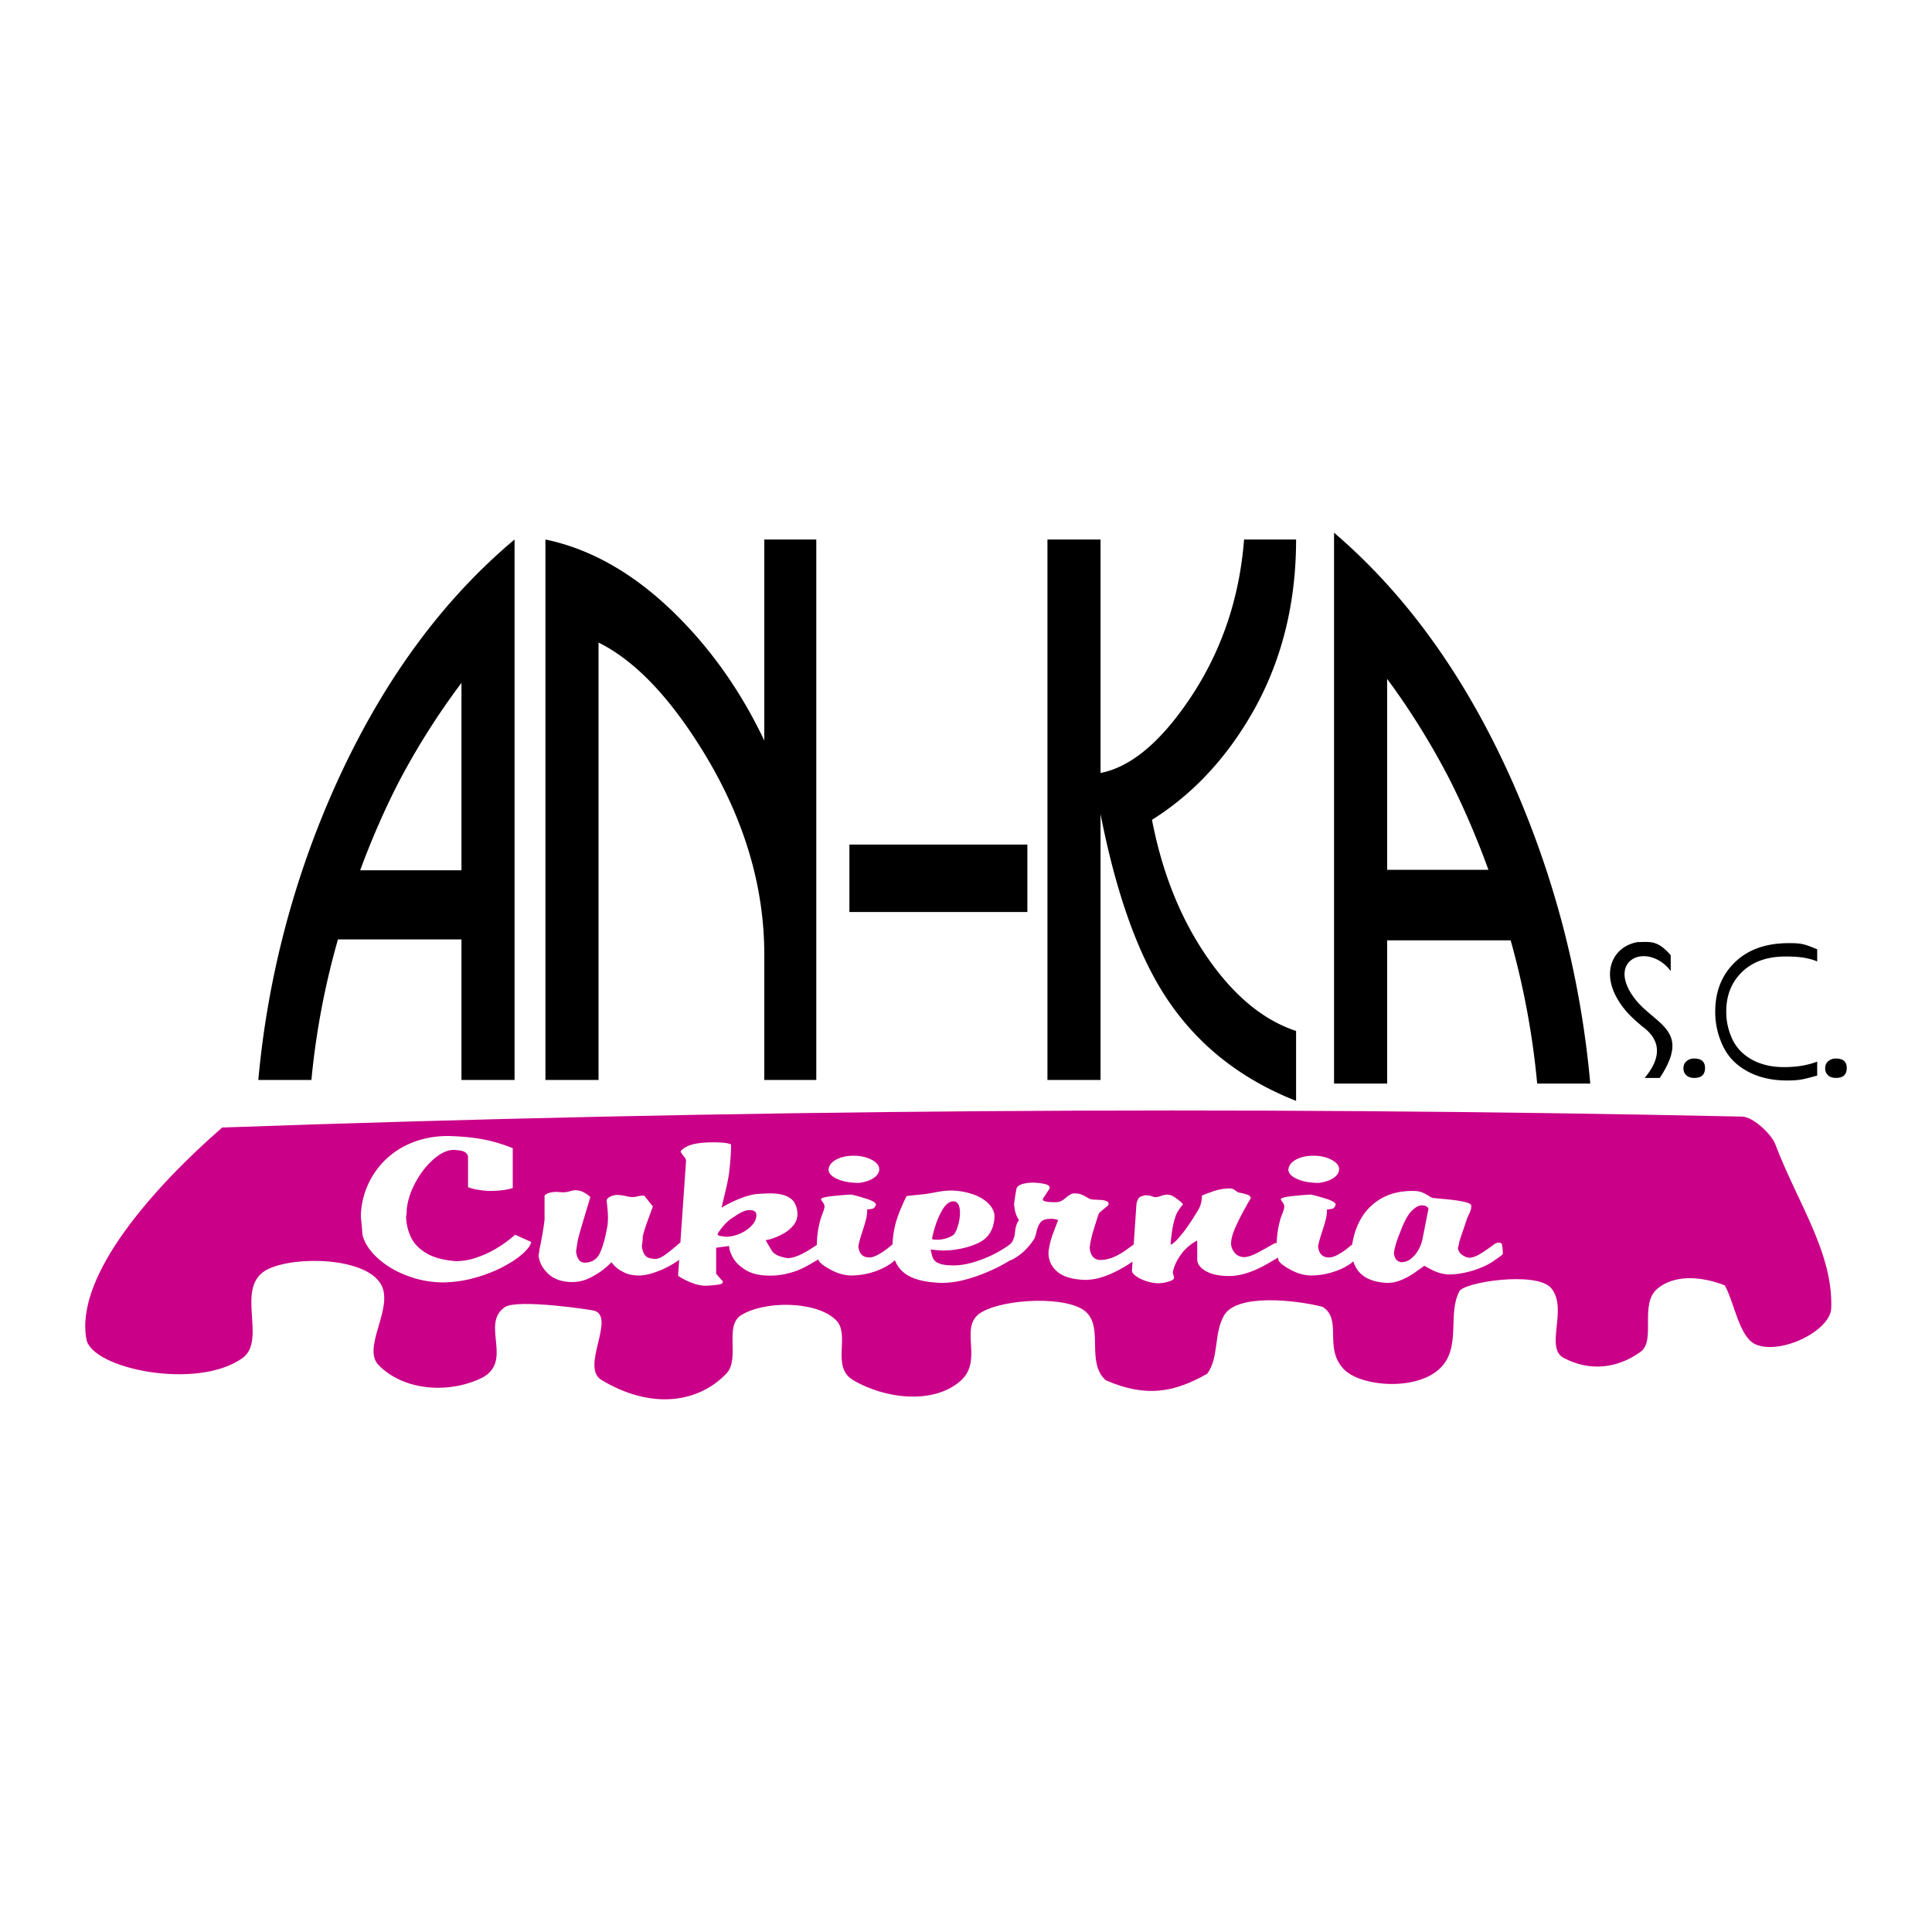
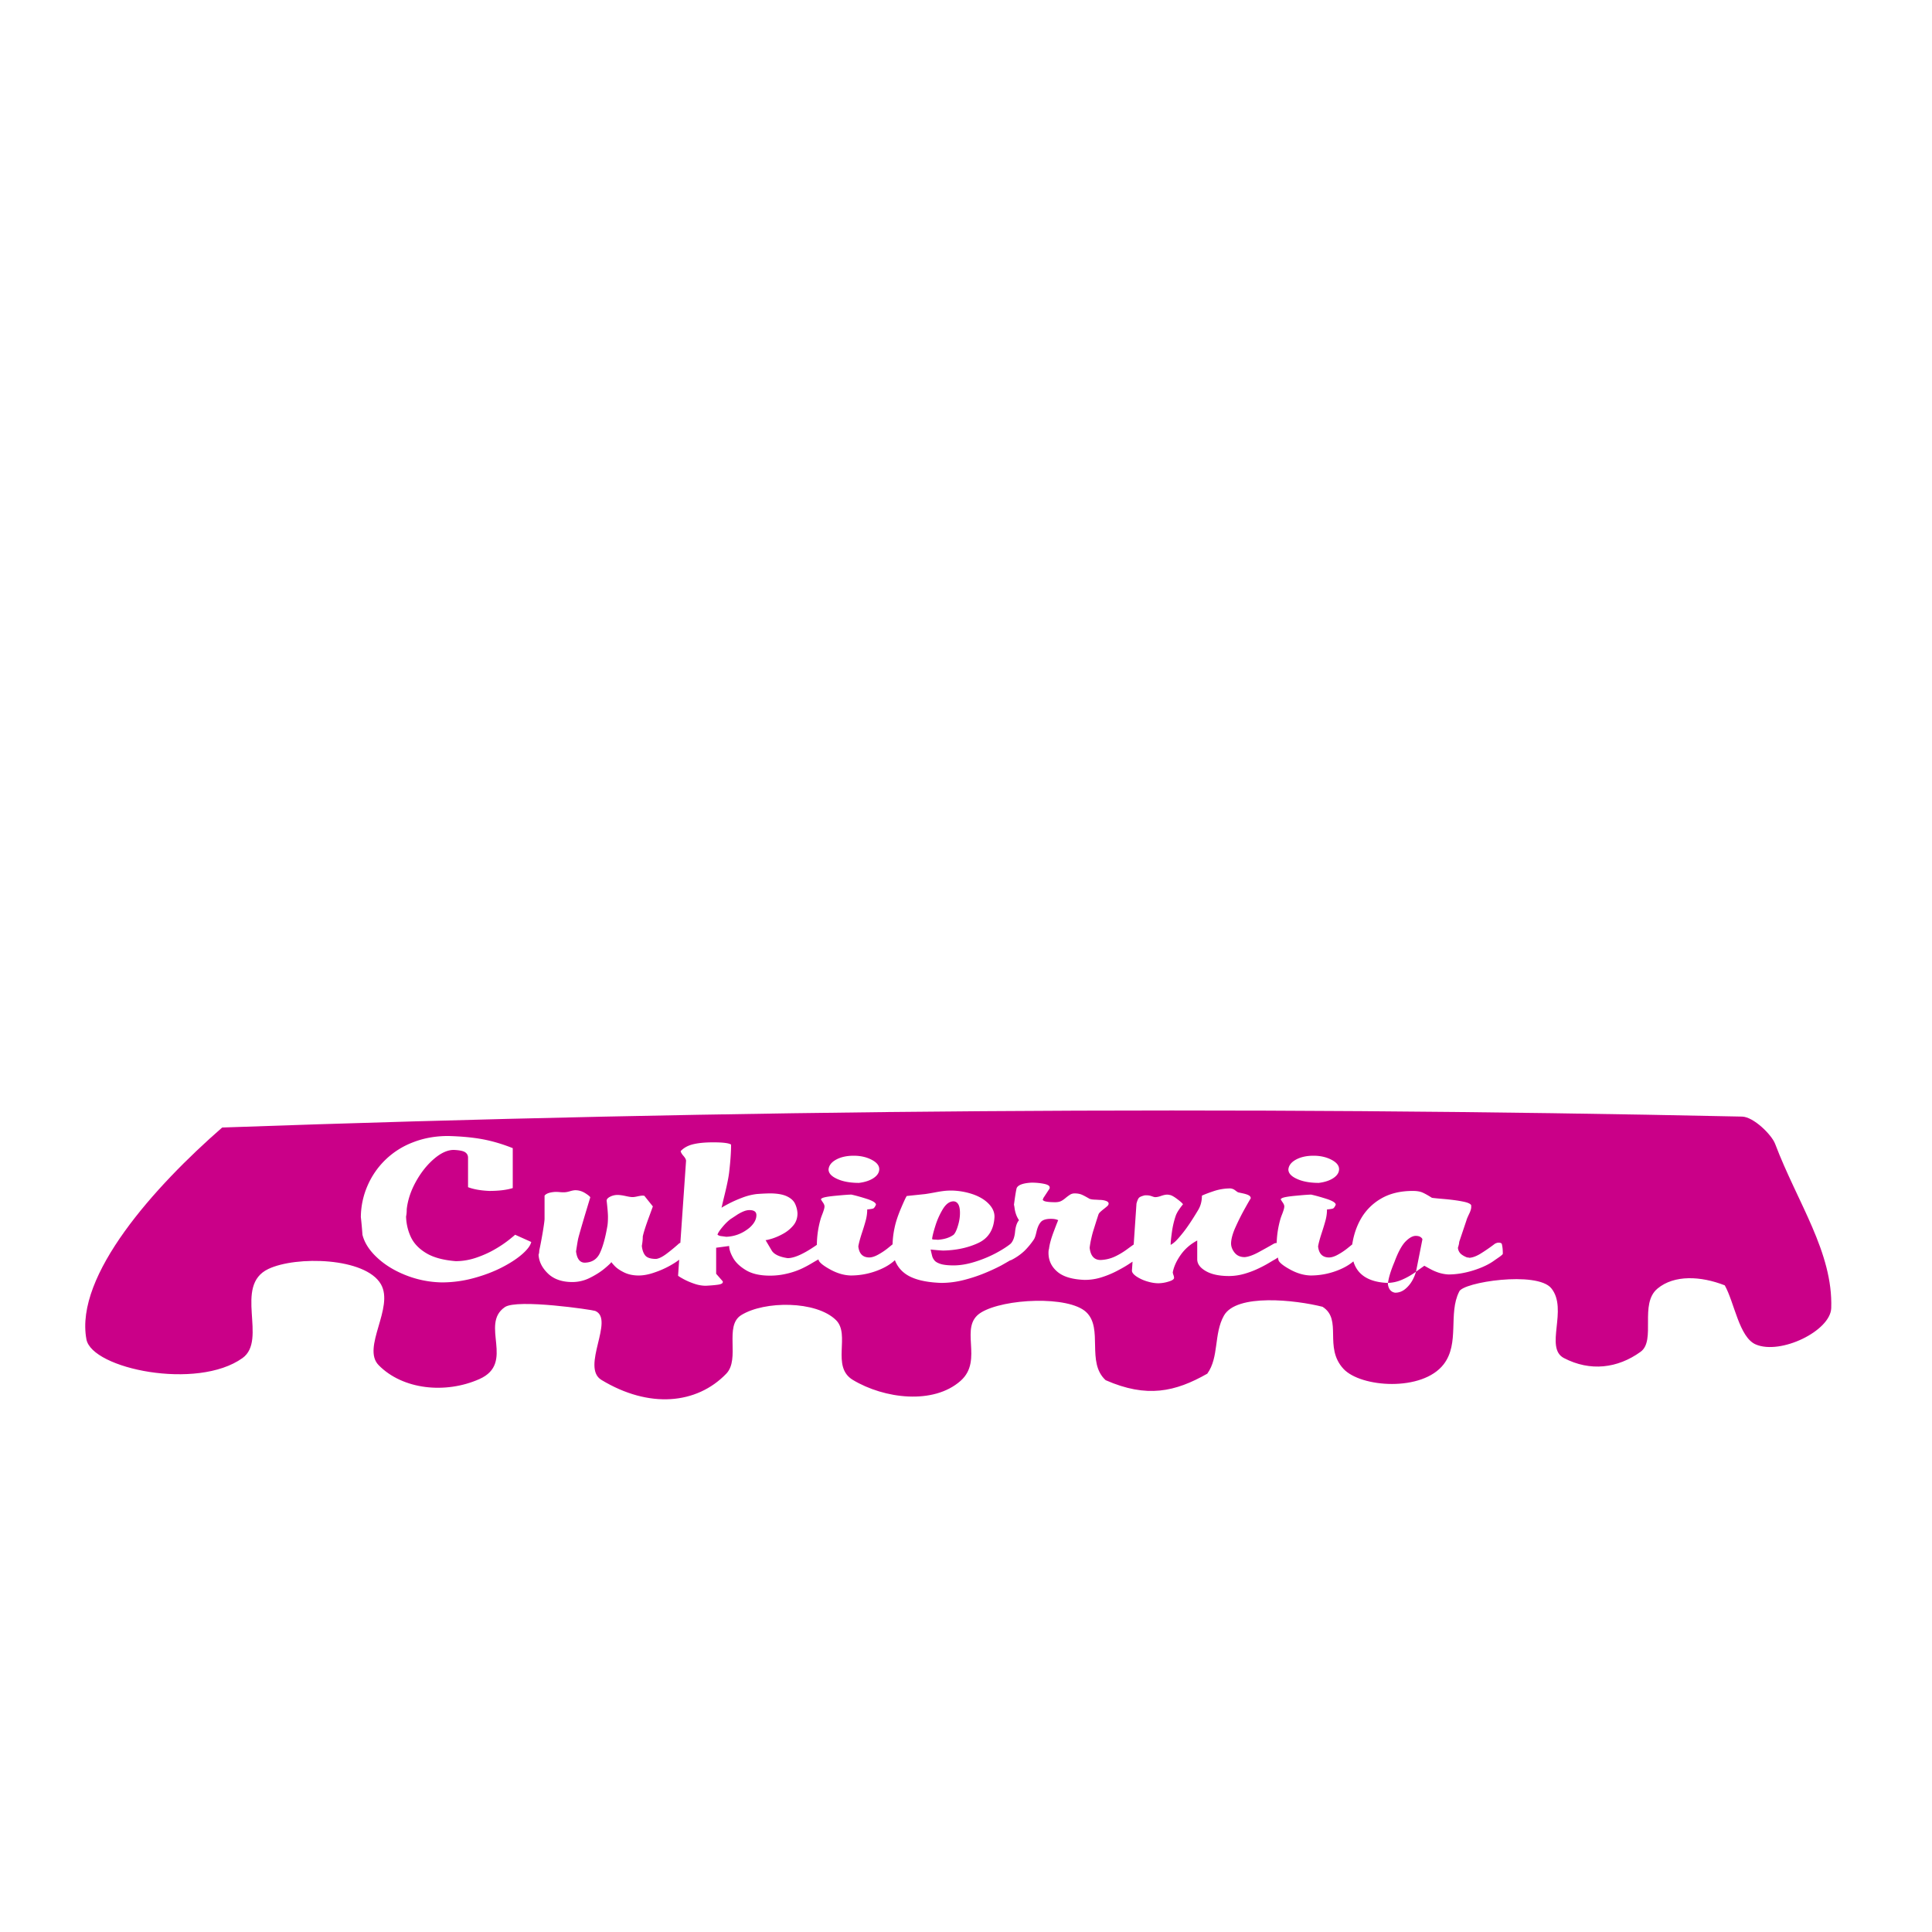
<svg xmlns="http://www.w3.org/2000/svg" viewBox="0 0 192.756 192.756">
  <title>An Ka Cukiernia - SVG vector logo - www.oklogos.com</title>
  <g fill-rule="evenodd" clip-rule="evenodd">
    <path fill="#fff" d="M0 0h192.756v192.756H0V0z" />
-     <path d="M183.155 105.609c.731 0 1.097.314 1.097.945 0 .66-.357.99-1.07.99-.349 0-.62-.09-.806-.27a.909.909 0 0 1-.279-.682c0-.305.104-.545.312-.723.21-.172.458-.26.746-.26zm-14.14 0c.732 0 1.097.314 1.097.945 0 .66-.356.99-1.07.99-.349 0-.619-.09-.806-.27a.909.909 0 0 1-.279-.682c0-.305.104-.545.313-.723.209-.172.457-.26.745-.26zm-2.324-8.725c-.894-1.184-2.134-1.603-3.063-1.46-.32.049-.613.167-.855.342a1.632 1.632 0 0 0-.54.664c-.326.74-.164 1.846.854 3.188.514.678 1.136 1.199 1.695 1.67 1.817 1.529 3.179 2.674.812 6.258h-1.505c2.008-2.412 1.276-4.031-.244-5.145-.616-.52-1.301-1.094-1.916-1.904-1.386-1.826-1.546-3.467-1.024-4.65a3.069 3.069 0 0 1 1.016-1.254c.429-.31.94-.517 1.491-.602 1.182.007 1.918-.253 3.271 1.306l.008 1.587zm14.61 9.038v1.389c-1.438.391-1.756.488-3.025.488-1.503 0-2.812-.303-3.934-.914-1.114-.604-1.933-1.445-2.442-2.523a7.787 7.787 0 0 1-.771-3.445c0-2.014.661-3.656 1.974-4.923 1.314-1.27 3.103-1.896 5.36-1.896 1.293 0 1.514.073 2.839.612v1.21c-1.068-.434-2.127-.488-3.17-.488-1.817 0-3.256.51-4.315 1.528-1.059 1.021-1.589 2.341-1.589 3.966 0 .986.207 1.912.62 2.775.409.863 1.068 1.541 1.969 2.031.899.49 1.955.734 3.165.734 1.023-.001 2.129-.105 3.319-.544zM51.337 53.827v53.919H46.04V93.728H33.718a77.542 77.542 0 0 0-2.648 14.019h-5.297a91.965 91.965 0 0 1 7.674-29.332c4.612-10.258 10.575-18.454 17.89-24.588zM35.934 86.826H46.04V68.133a72.926 72.926 0 0 0-6.161 9.706c-1.441 2.78-2.756 5.776-3.945 8.987zm18.485-32.999c4.612.958 8.972 3.475 13.079 7.549 3.567 3.547 6.485 7.716 8.755 12.509V53.827h5.188v53.919h-5.188V95.237c0-6.757-1.963-13.396-5.891-19.915-3.423-5.655-6.972-9.394-10.647-11.215v43.639h-5.297V53.827h.001zm30.326 30.436H102.5v6.729H84.745v-6.729zm25.056-7.143c2.954-.575 5.873-2.971 8.755-7.189 3.243-4.744 5.099-10.113 5.566-16.104h5.189c0 6.758-1.604 12.773-4.811 18.045-2.559 4.218-5.747 7.525-9.566 9.922 1.045 5.416 2.937 10.065 5.675 13.947 2.595 3.691 5.495 6.062 8.702 7.117v6.975c-5.838-2.301-10.305-5.967-13.403-11-2.595-4.217-4.631-10.089-6.107-17.614v26.528h-5.297v-53.92h5.297V77.12zm23.298-23.971v54.958h5.297v-14.29h12.322a80.307 80.307 0 0 1 2.647 14.29h5.297c-.937-10.406-3.495-20.372-7.675-29.897-4.611-10.454-10.575-18.807-17.888-25.061zm15.403 33.634h-10.106V67.731a74.397 74.397 0 0 1 6.16 9.893c1.441 2.834 2.756 5.886 3.946 9.159z" />
    <path d="M177.103 114.119c2.219 5.861 5.786 10.832 5.599 16.393-.077 2.273-5.05 4.688-7.532 3.623-1.65-.707-2.127-4.18-3.09-5.896-2.386-.934-5.032-1.068-6.706.318-1.851 1.533-.122 5.178-1.694 6.314-2.293 1.656-5.03 1.986-7.647.623-1.965-1.025.44-4.865-1.257-6.961-1.421-1.754-8.893-.607-9.197.342-1.109 2.188.075 5.141-1.545 7.242-2.127 2.756-8.263 2.324-9.996.453-2.001-2.162-.062-4.91-2.089-6.193-2.683-.68-8.586-1.346-9.838.883-1.025 1.826-.472 4.148-1.66 5.791-3.199 1.818-6.035 2.451-10.139.65-1.96-1.785-.206-5.158-1.94-6.791-1.76-1.658-8.21-1.359-10.49.039-2.312 1.416.303 4.729-2.037 6.811-2.71 2.41-7.625 1.799-10.756-.086-2.201-1.324-.206-4.518-1.684-5.971-1.981-1.947-7.143-1.928-9.453-.494-1.734 1.078-.073 4.369-1.49 5.842-2.949 3.064-7.707 3.5-12.457.623-2.085-1.264 1.354-6.064-.625-6.885-.263-.109-7.775-1.221-9.009-.379-2.519 1.721 1.057 5.58-2.538 7.178-3.385 1.506-7.655 1.062-10.055-1.387-1.721-1.756 1.579-5.748.221-8.082-1.55-2.668-8.459-2.834-11.232-1.512-3.501 1.668-.043 7.072-2.575 8.887-4.528 3.244-15.024 1.068-15.57-1.869-1.188-6.389 6.85-15.297 13.546-21.133 50.812-1.801 100.818-2.18 151.641-1.09 1.145.026 2.951 1.811 3.294 2.717z" fill="#ca0088" />
-     <path d="M46.697 118.445v-2.941c0-.236-.1-.418-.293-.547s-.574-.205-1.137-.229c-.612 0-1.27.297-1.961.889-.695.594-1.296 1.35-1.805 2.264-.508.914-.817 1.836-.921 2.764 0 .293-.023.535-.067.725.022.734.183 1.416.48 2.051.298.635.806 1.168 1.523 1.6.718.436 1.701.703 2.949.805.696 0 1.392-.119 2.081-.357.69-.238 1.309-.52 1.861-.846a11.396 11.396 0 0 0 1.408-.951c.38-.307.574-.467.574-.484l1.612.723c-.066.33-.354.727-.867 1.186-.514.457-1.193.906-2.038 1.342-.85.438-1.793.795-2.842 1.08a12.04 12.04 0 0 1-3.175.426 10.225 10.225 0 0 1-3.561-.705c-1.143-.447-2.109-1.035-2.888-1.764-.784-.729-1.27-1.488-1.468-2.287a42.176 42.176 0 0 0-.16-1.762 7.968 7.968 0 0 1 .657-3.107 8.024 8.024 0 0 1 1.789-2.602 8.036 8.036 0 0 1 2.76-1.75c1.071-.42 2.242-.629 3.506-.629 1.314.035 2.468.145 3.445.326.982.186 1.982.479 2.998.887v3.982c-.602.189-1.386.285-2.352.285-.854-.038-1.561-.163-2.108-.374zm100.086 1.815v.174c0 .17-.072.408-.221.707-.144.303-.228.502-.249.6l-.729 2.168c0 .131-.044.324-.127.578a.93.93 0 0 0 .271.592c.155.145.37.271.651.379.094 0 .166.012.211.033.309-.016.661-.141 1.059-.373a17.62 17.62 0 0 0 1.508-1.037c.144-.066.254-.102.342-.102.238 0 .354.07.354.213.055.225.083.518.083.879 0 .041-.033.088-.1.146a3.316 3.316 0 0 1-.348.262c-.165.117-.276.193-.331.229-.547.412-1.259.754-2.131 1.031-.873.275-1.717.414-2.523.414a3.928 3.928 0 0 1-.934-.168 5.028 5.028 0 0 1-.7-.285c-.193-.1-.448-.238-.763-.416l-.944.674a7.065 7.065 0 0 1-1.291.723c-.48.209-.983.314-1.496.314-1.834-.094-2.95-.811-3.348-2.148-.482.412-1.106.748-1.869 1.01a7.373 7.373 0 0 1-2.401.398c-.646-.018-1.304-.201-1.971-.557-.669-.359-1.072-.664-1.216-.922a5.464 5.464 0 0 1-.078-.318c-.1.08-.229.164-.391.25-.022.012-.188.109-.503.297-.31.186-.673.379-1.094.576a8.949 8.949 0 0 1-1.357.508 5.688 5.688 0 0 1-1.513.221c-.993 0-1.772-.168-2.335-.498-.569-.328-.851-.719-.851-1.174v-1.873c-.679.361-1.23.84-1.65 1.436s-.685 1.176-.79 1.738c0 .051.022.139.061.258a.892.892 0 0 1 .067.291c0 .145-.188.271-.559.379a3.55 3.55 0 0 1-.993.164c-.359 0-.745-.064-1.165-.195a3.97 3.97 0 0 1-1.06-.5c-.287-.203-.426-.391-.426-.568l.061-.893-.446.293c-.309.201-.718.432-1.209.684a9.28 9.28 0 0 1-1.523.611 5.533 5.533 0 0 1-1.585.232c-1.236-.043-2.153-.312-2.738-.814-.591-.502-.884-1.127-.884-1.879 0-.176.017-.312.051-.402.054-.473.221-1.072.502-1.803.275-.732.419-1.084.419-1.055-.176-.092-.413-.139-.729-.139-.497 0-.839.113-1.021.332-.183.221-.32.531-.414.934-.089.402-.177.664-.266.791a7.46 7.46 0 0 1-.944 1.143 5.575 5.575 0 0 1-1.303.906c-.025.014-.071.025-.133.043-.27.158-.566.33-.894.512a18.85 18.85 0 0 1-1.596.74c-.68.283-1.396.52-2.147.709a9.13 9.13 0 0 1-2.219.283c-1.711-.059-2.954-.393-3.716-1.01a2.914 2.914 0 0 1-.915-1.26l-.106.098c-.486.422-1.121.766-1.899 1.033a7.369 7.369 0 0 1-2.401.398c-.646-.018-1.303-.201-1.971-.557-.669-.359-1.071-.664-1.215-.922l-.033-.123c-.057.029-.111.059-.166.088-.011.006-.215.123-.607.355-.392.229-.762.42-1.11.568a7.703 7.703 0 0 1-1.308.418 7.09 7.09 0 0 1-1.645.189c-.995 0-1.795-.182-2.396-.543s-1.032-.771-1.292-1.238c-.26-.465-.386-.857-.386-1.178l-1.298.174v2.598l.663.758v.068c0 .125-.149.211-.442.258-.298.047-.712.082-1.237.111-.403 0-.805-.072-1.22-.221-.42-.146-.778-.307-1.093-.484s-.469-.279-.469-.303l.11-1.594c-.182.152-.489.355-.922.6a9.17 9.17 0 0 1-1.528.674c-.581.207-1.121.307-1.618.307-.546-.006-1.026-.109-1.435-.311-.414-.203-.724-.418-.939-.646-.215-.23-.326-.361-.326-.395 0 .057-.209.262-.629.617-.42.354-.917.672-1.491.957a3.884 3.884 0 0 1-1.761.43c-1.044 0-1.861-.285-2.452-.857-.585-.57-.895-1.195-.927-1.881.044-.102.066-.236.066-.404.105-.469.22-1.074.348-1.818.122-.742.182-1.191.182-1.348v-2.312c.155-.207.492-.33 1.021-.371h.21c.077 0 .17.006.292.018.116.012.255.018.403.018.171 0 .37-.035.596-.102.226-.068.414-.104.552-.104.354 0 .69.104 1.011.311.32.207.475.344.475.412 0-.016-.177.578-.542 1.787-.359 1.211-.584 1.988-.668 2.338-.033.162-.072.379-.116.654-.044.277-.072.477-.094.598.094.75.387 1.127.873 1.127.723-.018 1.225-.344 1.518-.979.293-.633.535-1.512.729-2.631.044-.227.066-.549.066-.975 0-.299-.044-.834-.132-1.604 0-.145.115-.273.347-.391a1.62 1.62 0 0 1 .735-.176c.209 0 .469.035.795.105.326.074.563.109.712.109.105 0 .276-.023.503-.074.226-.049.386-.072.485-.072.149 0 .226.023.226.07l.807 1.006c0 .006-.144.406-.437 1.201-.292.797-.48 1.396-.568 1.797 0 .271-.028.584-.094.939.044.422.16.74.348.967.188.223.547.334 1.076.334.276-.029.636-.205 1.066-.531.43-.324.844-.668 1.242-1.027a.759.759 0 0 1 .111-.045l.568-8.18c0-.135-.089-.299-.254-.49-.167-.188-.26-.35-.283-.482.309-.33.729-.561 1.253-.686.525-.127 1.188-.189 1.999-.189.966 0 1.562.074 1.778.225 0 .766-.067 1.689-.193 2.77-.056.486-.2 1.197-.425 2.127a84.069 84.069 0 0 0-.337 1.416c0-.023.199-.145.607-.361a12.02 12.02 0 0 1 1.397-.631 6.068 6.068 0 0 1 1.474-.385 21.388 21.388 0 0 1 1.324-.068c.73 0 1.298.096 1.707.285.403.188.679.436.822.734.145.303.232.625.249.969 0 .465-.133.863-.408 1.199a3.46 3.46 0 0 1-1.004.83 5.932 5.932 0 0 1-1.104.488c-.349.105-.57.158-.668.158l.635 1.074c.248.361.767.602 1.567.723.679 0 1.647-.441 2.915-1.328a9.592 9.592 0 0 1 .404-2.672c.033-.096.077-.223.138-.375.06-.15.109-.297.154-.438.044-.143.066-.256.066-.35 0-.115-.055-.252-.171-.412-.11-.16-.177-.264-.187-.311a.501.501 0 0 1 .082-.072c.022-.016.04-.023.05-.031.171-.09.641-.172 1.413-.242.768-.074 1.27-.109 1.497-.109.419.092.934.234 1.54.428.607.197.911.389.911.58-.094.211-.182.334-.264.373-.078.037-.282.07-.608.1 0 .344-.044.689-.132 1.039-.094.352-.226.799-.408 1.342-.177.547-.292.979-.348 1.301.078.74.448 1.109 1.104 1.109.249-.006.535-.096.861-.275.332-.18.646-.387.951-.629l.502-.408a8.738 8.738 0 0 1 .192-1.615c.116-.578.332-1.236.646-1.977.314-.738.508-1.15.579-1.229l1.828-.191c.281-.041.595-.094.938-.158.348-.068.646-.115.9-.148.254-.031.519-.045.801-.045a6.982 6.982 0 0 1 2.174.387c.652.234 1.165.549 1.541.945.381.396.569.818.569 1.273-.057 1.273-.598 2.15-1.624 2.629-1.032.479-2.203.729-3.522.752a22.474 22.474 0 0 1-1.226-.103c.05.23.1.436.144.615.044.182.127.342.253.486.123.145.337.258.635.35.304.088.723.133 1.265.133.657 0 1.369-.121 2.143-.365a12.187 12.187 0 0 0 2.075-.859c.618-.332 1.11-.646 1.474-.943 0-.006.007-.016.022-.025.224-.252.365-.641.414-1.16.055-.541.187-.926.392-1.154a2.919 2.919 0 0 1-.237-.438 3.139 3.139 0 0 1-.204-.758 2.746 2.746 0 0 0-.061-.352c.116-.891.21-1.441.27-1.662.145-.314.642-.496 1.491-.541.431 0 .84.039 1.221.115.386.078.579.197.579.357v.104l-.635.971c0 .047-.021.092-.061.139.027.098.148.168.358.205.216.041.519.062.916.062.238-.006.426-.045.563-.117.144-.07.299-.18.47-.324a4.64 4.64 0 0 1 .447-.326.866.866 0 0 1 .447-.111c.275 0 .513.045.707.129.198.086.452.225.777.414.067.021.144.041.244.057.099.012.198.021.309.023.104.004.237.012.387.023.248 0 .47.029.662.094.193.062.292.156.292.277 0 .084-.044.164-.121.24-.082.072-.188.16-.314.262-.133.1-.254.201-.376.311-.115.105-.187.203-.21.297-.021.055-.088.27-.209.643-.116.373-.21.672-.282.898a9.29 9.29 0 0 0-.209.791 8.644 8.644 0 0 0-.172.963c.089.812.453 1.221 1.1 1.221.496-.023.96-.133 1.385-.328s.851-.447 1.276-.762c.31-.227.521-.379.633-.453l.277-4.082c.072-.271.148-.459.232-.562.082-.102.281-.189.607-.266h.192c.16 0 .326.031.491.09.172.062.281.092.332.092.176 0 .38-.041.617-.127.238-.082.432-.123.58-.123.077 0 .144.006.193.018a.733.733 0 0 0 .1.018c.171.033.431.182.773.445.347.266.519.43.519.492a5.316 5.316 0 0 0-.354.469 3.028 3.028 0 0 0-.343.605 8.602 8.602 0 0 0-.402 1.682c-.088.617-.127 1.043-.127 1.277.061-.018.188-.1.369-.25.183-.148.481-.477.889-.992.409-.514.895-1.242 1.458-2.182.271-.428.403-.922.403-1.479.248-.121.64-.271 1.182-.453a5.195 5.195 0 0 1 1.662-.27.912.912 0 0 1 .479.193c.155.117.248.182.281.193s.188.047.47.105c.281.062.479.127.607.201.121.07.188.164.188.277v.035c0-.023-.183.283-.536.918a23.387 23.387 0 0 0-.971 1.922c-.293.646-.442 1.193-.453 1.633 0 .334.121.646.358.939.237.291.569.438 1 .438.381-.029.855-.199 1.435-.516a71.65 71.65 0 0 0 1.48-.826.561.561 0 0 1 .275-.066h.003a9.623 9.623 0 0 1 .4-2.488c.033-.096.078-.223.139-.375.061-.15.109-.297.154-.438.044-.143.066-.256.066-.35 0-.115-.056-.252-.172-.412-.109-.16-.177-.264-.188-.311a.544.544 0 0 1 .083-.072c.022-.016.039-.023.05-.031.171-.09.641-.172 1.413-.242.768-.074 1.27-.109 1.497-.109.419.092.933.234 1.54.428.606.197.91.389.91.58-.094.211-.182.334-.265.373-.078.037-.282.07-.607.1 0 .344-.045.689-.133 1.039-.094.352-.227.799-.407 1.342-.178.547-.294.979-.349 1.301.076.74.447 1.109 1.104 1.109.248-.006.535-.096.86-.275.332-.18.646-.387.95-.629.207-.166.37-.301.492-.398.144-.943.428-1.785.849-2.529a5.446 5.446 0 0 1 2.038-2.049c.872-.508 1.926-.76 3.151-.76.404 0 .724.053.967.158.242.105.558.281.944.527.138.023.567.068 1.291.129.724.066 1.326.148 1.812.248.494.098.764.224.819.379zm-4.87 3.398l.603-3.045c0-.068-.061-.145-.171-.227-.117-.086-.282-.127-.497-.127-.31 0-.651.195-1.027.576-.37.385-.734 1.057-1.088 2.014-.392.928-.612 1.668-.661 2.221.071.51.314.795.723.859.37 0 .701-.119.999-.361.293-.24.541-.537.734-.889.193-.355.32-.693.385-1.021zm-13.371-6.98c.033-.398.288-.729.763-.986.47-.256 1.054-.385 1.744-.385.679 0 1.27.133 1.783.398.513.266.767.58.767.941 0 .336-.187.631-.557.883-.37.25-.861.414-1.463.488-.872 0-1.596-.131-2.17-.391-.579-.259-.867-.575-.867-.948zm-33.395 6.508c.149-.15.293-.447.425-.891.138-.443.204-.869.204-1.277 0-.74-.21-1.127-.629-1.162-.403 0-.756.256-1.071.764a7.569 7.569 0 0 0-.756 1.686c-.193.615-.303 1.057-.326 1.32a.526.526 0 0 0 .221.047c.089.004.21.01.365.021.668-.051 1.186-.221 1.567-.508zm-12.482-6.508c.033-.398.288-.729.762-.986.47-.256 1.055-.385 1.745-.385.679 0 1.27.133 1.783.398.514.266.767.58.767.941 0 .336-.188.631-.557.883-.37.25-.862.414-1.463.488-.872 0-1.595-.131-2.17-.391-.579-.259-.867-.575-.867-.948zm-7.894 5.82c.463-.408.695-.828.695-1.266 0-.332-.232-.5-.695-.5-.199 0-.409.051-.635.148a4.02 4.02 0 0 0-.679.375c-.227.15-.42.279-.581.381-.27.207-.54.473-.806.797-.27.322-.437.574-.486.752a.736.736 0 0 0 .375.143c.161.018.326.043.497.066.852-.031 1.624-.33 2.315-.896z" fill="#fff" />
+     <path d="M46.697 118.445v-2.941c0-.236-.1-.418-.293-.547s-.574-.205-1.137-.229c-.612 0-1.27.297-1.961.889-.695.594-1.296 1.35-1.805 2.264-.508.914-.817 1.836-.921 2.764 0 .293-.023.535-.067.725.022.734.183 1.416.48 2.051.298.635.806 1.168 1.523 1.6.718.436 1.701.703 2.949.805.696 0 1.392-.119 2.081-.357.69-.238 1.309-.52 1.861-.846a11.396 11.396 0 0 0 1.408-.951c.38-.307.574-.467.574-.484l1.612.723c-.066.33-.354.727-.867 1.186-.514.457-1.193.906-2.038 1.342-.85.438-1.793.795-2.842 1.08a12.04 12.04 0 0 1-3.175.426 10.225 10.225 0 0 1-3.561-.705c-1.143-.447-2.109-1.035-2.888-1.764-.784-.729-1.27-1.488-1.468-2.287a42.176 42.176 0 0 0-.16-1.762 7.968 7.968 0 0 1 .657-3.107 8.024 8.024 0 0 1 1.789-2.602 8.036 8.036 0 0 1 2.76-1.75c1.071-.42 2.242-.629 3.506-.629 1.314.035 2.468.145 3.445.326.982.186 1.982.479 2.998.887v3.982c-.602.189-1.386.285-2.352.285-.854-.038-1.561-.163-2.108-.374zm100.086 1.815v.174c0 .17-.072.408-.221.707-.144.303-.228.502-.249.6l-.729 2.168c0 .131-.044.324-.127.578a.93.93 0 0 0 .271.592c.155.145.37.271.651.379.094 0 .166.012.211.033.309-.016.661-.141 1.059-.373a17.62 17.62 0 0 0 1.508-1.037c.144-.066.254-.102.342-.102.238 0 .354.07.354.213.055.225.083.518.083.879 0 .041-.033.088-.1.146a3.316 3.316 0 0 1-.348.262c-.165.117-.276.193-.331.229-.547.412-1.259.754-2.131 1.031-.873.275-1.717.414-2.523.414a3.928 3.928 0 0 1-.934-.168 5.028 5.028 0 0 1-.7-.285c-.193-.1-.448-.238-.763-.416l-.944.674a7.065 7.065 0 0 1-1.291.723c-.48.209-.983.314-1.496.314-1.834-.094-2.95-.811-3.348-2.148-.482.412-1.106.748-1.869 1.01a7.373 7.373 0 0 1-2.401.398c-.646-.018-1.304-.201-1.971-.557-.669-.359-1.072-.664-1.216-.922a5.464 5.464 0 0 1-.078-.318c-.1.08-.229.164-.391.25-.022.012-.188.109-.503.297-.31.186-.673.379-1.094.576a8.949 8.949 0 0 1-1.357.508 5.688 5.688 0 0 1-1.513.221c-.993 0-1.772-.168-2.335-.498-.569-.328-.851-.719-.851-1.174v-1.873c-.679.361-1.23.84-1.65 1.436s-.685 1.176-.79 1.738c0 .051.022.139.061.258a.892.892 0 0 1 .067.291c0 .145-.188.271-.559.379a3.55 3.55 0 0 1-.993.164c-.359 0-.745-.064-1.165-.195a3.97 3.97 0 0 1-1.06-.5c-.287-.203-.426-.391-.426-.568l.061-.893-.446.293c-.309.201-.718.432-1.209.684a9.28 9.28 0 0 1-1.523.611 5.533 5.533 0 0 1-1.585.232c-1.236-.043-2.153-.312-2.738-.814-.591-.502-.884-1.127-.884-1.879 0-.176.017-.312.051-.402.054-.473.221-1.072.502-1.803.275-.732.419-1.084.419-1.055-.176-.092-.413-.139-.729-.139-.497 0-.839.113-1.021.332-.183.221-.32.531-.414.934-.089.402-.177.664-.266.791a7.46 7.46 0 0 1-.944 1.143 5.575 5.575 0 0 1-1.303.906c-.025.014-.071.025-.133.043-.27.158-.566.33-.894.512a18.85 18.85 0 0 1-1.596.74c-.68.283-1.396.52-2.147.709a9.13 9.13 0 0 1-2.219.283c-1.711-.059-2.954-.393-3.716-1.01a2.914 2.914 0 0 1-.915-1.26l-.106.098c-.486.422-1.121.766-1.899 1.033a7.369 7.369 0 0 1-2.401.398c-.646-.018-1.303-.201-1.971-.557-.669-.359-1.071-.664-1.215-.922l-.033-.123c-.057.029-.111.059-.166.088-.011.006-.215.123-.607.355-.392.229-.762.42-1.11.568a7.703 7.703 0 0 1-1.308.418 7.09 7.09 0 0 1-1.645.189c-.995 0-1.795-.182-2.396-.543s-1.032-.771-1.292-1.238c-.26-.465-.386-.857-.386-1.178l-1.298.174v2.598l.663.758v.068c0 .125-.149.211-.442.258-.298.047-.712.082-1.237.111-.403 0-.805-.072-1.22-.221-.42-.146-.778-.307-1.093-.484s-.469-.279-.469-.303l.11-1.594c-.182.152-.489.355-.922.6a9.17 9.17 0 0 1-1.528.674c-.581.207-1.121.307-1.618.307-.546-.006-1.026-.109-1.435-.311-.414-.203-.724-.418-.939-.646-.215-.23-.326-.361-.326-.395 0 .057-.209.262-.629.617-.42.354-.917.672-1.491.957a3.884 3.884 0 0 1-1.761.43c-1.044 0-1.861-.285-2.452-.857-.585-.57-.895-1.195-.927-1.881.044-.102.066-.236.066-.404.105-.469.22-1.074.348-1.818.122-.742.182-1.191.182-1.348v-2.312c.155-.207.492-.33 1.021-.371h.21c.077 0 .17.006.292.018.116.012.255.018.403.018.171 0 .37-.035.596-.102.226-.068.414-.104.552-.104.354 0 .69.104 1.011.311.32.207.475.344.475.412 0-.016-.177.578-.542 1.787-.359 1.211-.584 1.988-.668 2.338-.033.162-.072.379-.116.654-.044.277-.072.477-.094.598.094.75.387 1.127.873 1.127.723-.018 1.225-.344 1.518-.979.293-.633.535-1.512.729-2.631.044-.227.066-.549.066-.975 0-.299-.044-.834-.132-1.604 0-.145.115-.273.347-.391a1.62 1.62 0 0 1 .735-.176c.209 0 .469.035.795.105.326.074.563.109.712.109.105 0 .276-.023.503-.074.226-.049.386-.072.485-.072.149 0 .226.023.226.07l.807 1.006c0 .006-.144.406-.437 1.201-.292.797-.48 1.396-.568 1.797 0 .271-.028.584-.094.939.044.422.16.74.348.967.188.223.547.334 1.076.334.276-.029.636-.205 1.066-.531.43-.324.844-.668 1.242-1.027a.759.759 0 0 1 .111-.045l.568-8.18c0-.135-.089-.299-.254-.49-.167-.188-.26-.35-.283-.482.309-.33.729-.561 1.253-.686.525-.127 1.188-.189 1.999-.189.966 0 1.562.074 1.778.225 0 .766-.067 1.689-.193 2.77-.056.486-.2 1.197-.425 2.127a84.069 84.069 0 0 0-.337 1.416c0-.023.199-.145.607-.361a12.02 12.02 0 0 1 1.397-.631 6.068 6.068 0 0 1 1.474-.385 21.388 21.388 0 0 1 1.324-.068c.73 0 1.298.096 1.707.285.403.188.679.436.822.734.145.303.232.625.249.969 0 .465-.133.863-.408 1.199a3.46 3.46 0 0 1-1.004.83 5.932 5.932 0 0 1-1.104.488c-.349.105-.57.158-.668.158l.635 1.074c.248.361.767.602 1.567.723.679 0 1.647-.441 2.915-1.328a9.592 9.592 0 0 1 .404-2.672c.033-.096.077-.223.138-.375.06-.15.109-.297.154-.438.044-.143.066-.256.066-.35 0-.115-.055-.252-.171-.412-.11-.16-.177-.264-.187-.311a.501.501 0 0 1 .082-.072c.022-.016.04-.023.05-.031.171-.09.641-.172 1.413-.242.768-.074 1.27-.109 1.497-.109.419.092.934.234 1.54.428.607.197.911.389.911.58-.094.211-.182.334-.264.373-.078.037-.282.07-.608.1 0 .344-.044.689-.132 1.039-.094.352-.226.799-.408 1.342-.177.547-.292.979-.348 1.301.078.74.448 1.109 1.104 1.109.249-.006.535-.096.861-.275.332-.18.646-.387.951-.629l.502-.408a8.738 8.738 0 0 1 .192-1.615c.116-.578.332-1.236.646-1.977.314-.738.508-1.15.579-1.229l1.828-.191c.281-.041.595-.094.938-.158.348-.068.646-.115.9-.148.254-.031.519-.045.801-.045a6.982 6.982 0 0 1 2.174.387c.652.234 1.165.549 1.541.945.381.396.569.818.569 1.273-.057 1.273-.598 2.15-1.624 2.629-1.032.479-2.203.729-3.522.752a22.474 22.474 0 0 1-1.226-.103c.05.23.1.436.144.615.044.182.127.342.253.486.123.145.337.258.635.35.304.088.723.133 1.265.133.657 0 1.369-.121 2.143-.365a12.187 12.187 0 0 0 2.075-.859c.618-.332 1.11-.646 1.474-.943 0-.006.007-.016.022-.025.224-.252.365-.641.414-1.16.055-.541.187-.926.392-1.154a2.919 2.919 0 0 1-.237-.438 3.139 3.139 0 0 1-.204-.758 2.746 2.746 0 0 0-.061-.352c.116-.891.21-1.441.27-1.662.145-.314.642-.496 1.491-.541.431 0 .84.039 1.221.115.386.078.579.197.579.357v.104l-.635.971c0 .047-.021.092-.061.139.027.098.148.168.358.205.216.041.519.062.916.062.238-.006.426-.045.563-.117.144-.07.299-.18.47-.324a4.64 4.64 0 0 1 .447-.326.866.866 0 0 1 .447-.111c.275 0 .513.045.707.129.198.086.452.225.777.414.067.021.144.041.244.057.099.012.198.021.309.023.104.004.237.012.387.023.248 0 .47.029.662.094.193.062.292.156.292.277 0 .084-.044.164-.121.24-.082.072-.188.16-.314.262-.133.1-.254.201-.376.311-.115.105-.187.203-.21.297-.021.055-.088.27-.209.643-.116.373-.21.672-.282.898a9.29 9.29 0 0 0-.209.791 8.644 8.644 0 0 0-.172.963c.089.812.453 1.221 1.1 1.221.496-.023.96-.133 1.385-.328s.851-.447 1.276-.762c.31-.227.521-.379.633-.453l.277-4.082c.072-.271.148-.459.232-.562.082-.102.281-.189.607-.266h.192c.16 0 .326.031.491.09.172.062.281.092.332.092.176 0 .38-.041.617-.127.238-.082.432-.123.58-.123.077 0 .144.006.193.018a.733.733 0 0 0 .1.018c.171.033.431.182.773.445.347.266.519.43.519.492a5.316 5.316 0 0 0-.354.469 3.028 3.028 0 0 0-.343.605 8.602 8.602 0 0 0-.402 1.682c-.088.617-.127 1.043-.127 1.277.061-.018.188-.1.369-.25.183-.148.481-.477.889-.992.409-.514.895-1.242 1.458-2.182.271-.428.403-.922.403-1.479.248-.121.64-.271 1.182-.453a5.195 5.195 0 0 1 1.662-.27.912.912 0 0 1 .479.193c.155.117.248.182.281.193s.188.047.47.105c.281.062.479.127.607.201.121.07.188.164.188.277v.035c0-.023-.183.283-.536.918a23.387 23.387 0 0 0-.971 1.922c-.293.646-.442 1.193-.453 1.633 0 .334.121.646.358.939.237.291.569.438 1 .438.381-.029.855-.199 1.435-.516a71.65 71.65 0 0 0 1.48-.826.561.561 0 0 1 .275-.066h.003a9.623 9.623 0 0 1 .4-2.488c.033-.096.078-.223.139-.375.061-.15.109-.297.154-.438.044-.143.066-.256.066-.35 0-.115-.056-.252-.172-.412-.109-.16-.177-.264-.188-.311a.544.544 0 0 1 .083-.072c.022-.016.039-.023.05-.031.171-.09.641-.172 1.413-.242.768-.074 1.27-.109 1.497-.109.419.092.933.234 1.54.428.606.197.91.389.91.58-.094.211-.182.334-.265.373-.078.037-.282.07-.607.1 0 .344-.045.689-.133 1.039-.094.352-.227.799-.407 1.342-.178.547-.294.979-.349 1.301.076.74.447 1.109 1.104 1.109.248-.006.535-.096.86-.275.332-.18.646-.387.95-.629.207-.166.37-.301.492-.398.144-.943.428-1.785.849-2.529a5.446 5.446 0 0 1 2.038-2.049c.872-.508 1.926-.76 3.151-.76.404 0 .724.053.967.158.242.105.558.281.944.527.138.023.567.068 1.291.129.724.066 1.326.148 1.812.248.494.098.764.224.819.379zm-4.87 3.398c0-.068-.061-.145-.171-.227-.117-.086-.282-.127-.497-.127-.31 0-.651.195-1.027.576-.37.385-.734 1.057-1.088 2.014-.392.928-.612 1.668-.661 2.221.071.51.314.795.723.859.37 0 .701-.119.999-.361.293-.24.541-.537.734-.889.193-.355.32-.693.385-1.021zm-13.371-6.98c.033-.398.288-.729.763-.986.47-.256 1.054-.385 1.744-.385.679 0 1.27.133 1.783.398.513.266.767.58.767.941 0 .336-.187.631-.557.883-.37.25-.861.414-1.463.488-.872 0-1.596-.131-2.17-.391-.579-.259-.867-.575-.867-.948zm-33.395 6.508c.149-.15.293-.447.425-.891.138-.443.204-.869.204-1.277 0-.74-.21-1.127-.629-1.162-.403 0-.756.256-1.071.764a7.569 7.569 0 0 0-.756 1.686c-.193.615-.303 1.057-.326 1.32a.526.526 0 0 0 .221.047c.089.004.21.01.365.021.668-.051 1.186-.221 1.567-.508zm-12.482-6.508c.033-.398.288-.729.762-.986.47-.256 1.055-.385 1.745-.385.679 0 1.27.133 1.783.398.514.266.767.58.767.941 0 .336-.188.631-.557.883-.37.25-.862.414-1.463.488-.872 0-1.595-.131-2.17-.391-.579-.259-.867-.575-.867-.948zm-7.894 5.82c.463-.408.695-.828.695-1.266 0-.332-.232-.5-.695-.5-.199 0-.409.051-.635.148a4.02 4.02 0 0 0-.679.375c-.227.15-.42.279-.581.381-.27.207-.54.473-.806.797-.27.322-.437.574-.486.752a.736.736 0 0 0 .375.143c.161.018.326.043.497.066.852-.031 1.624-.33 2.315-.896z" fill="#fff" />
  </g>
</svg>